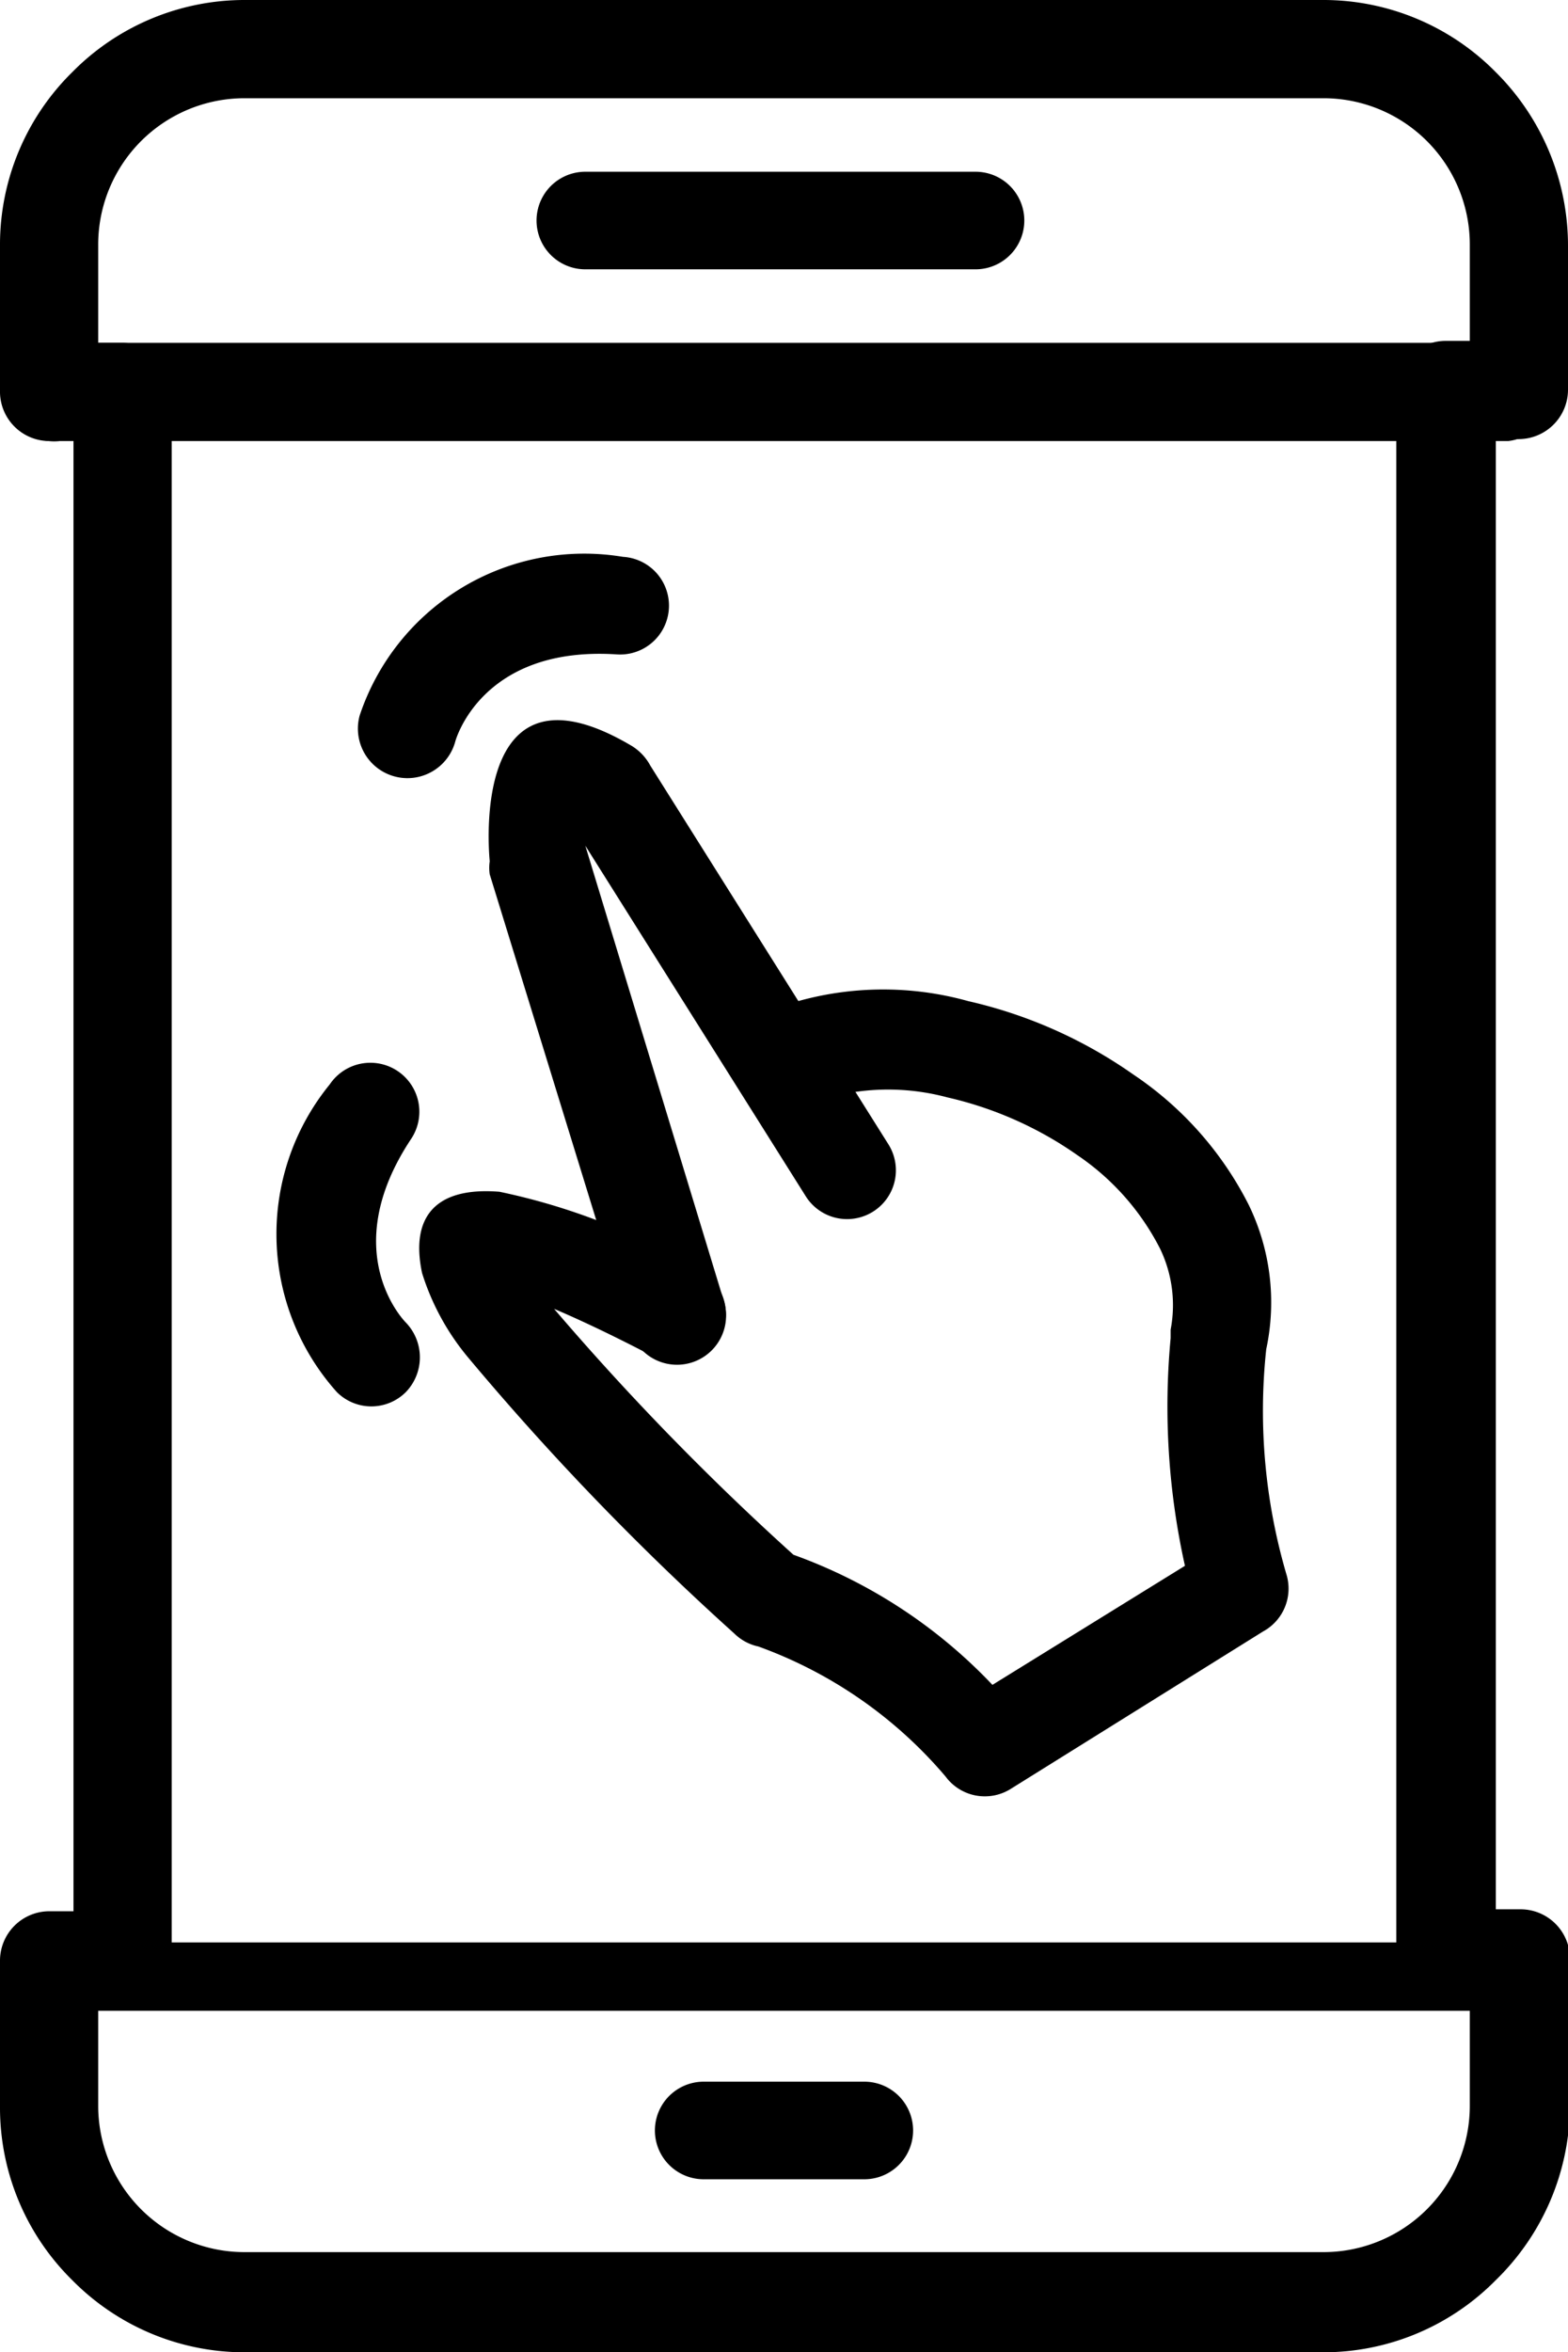
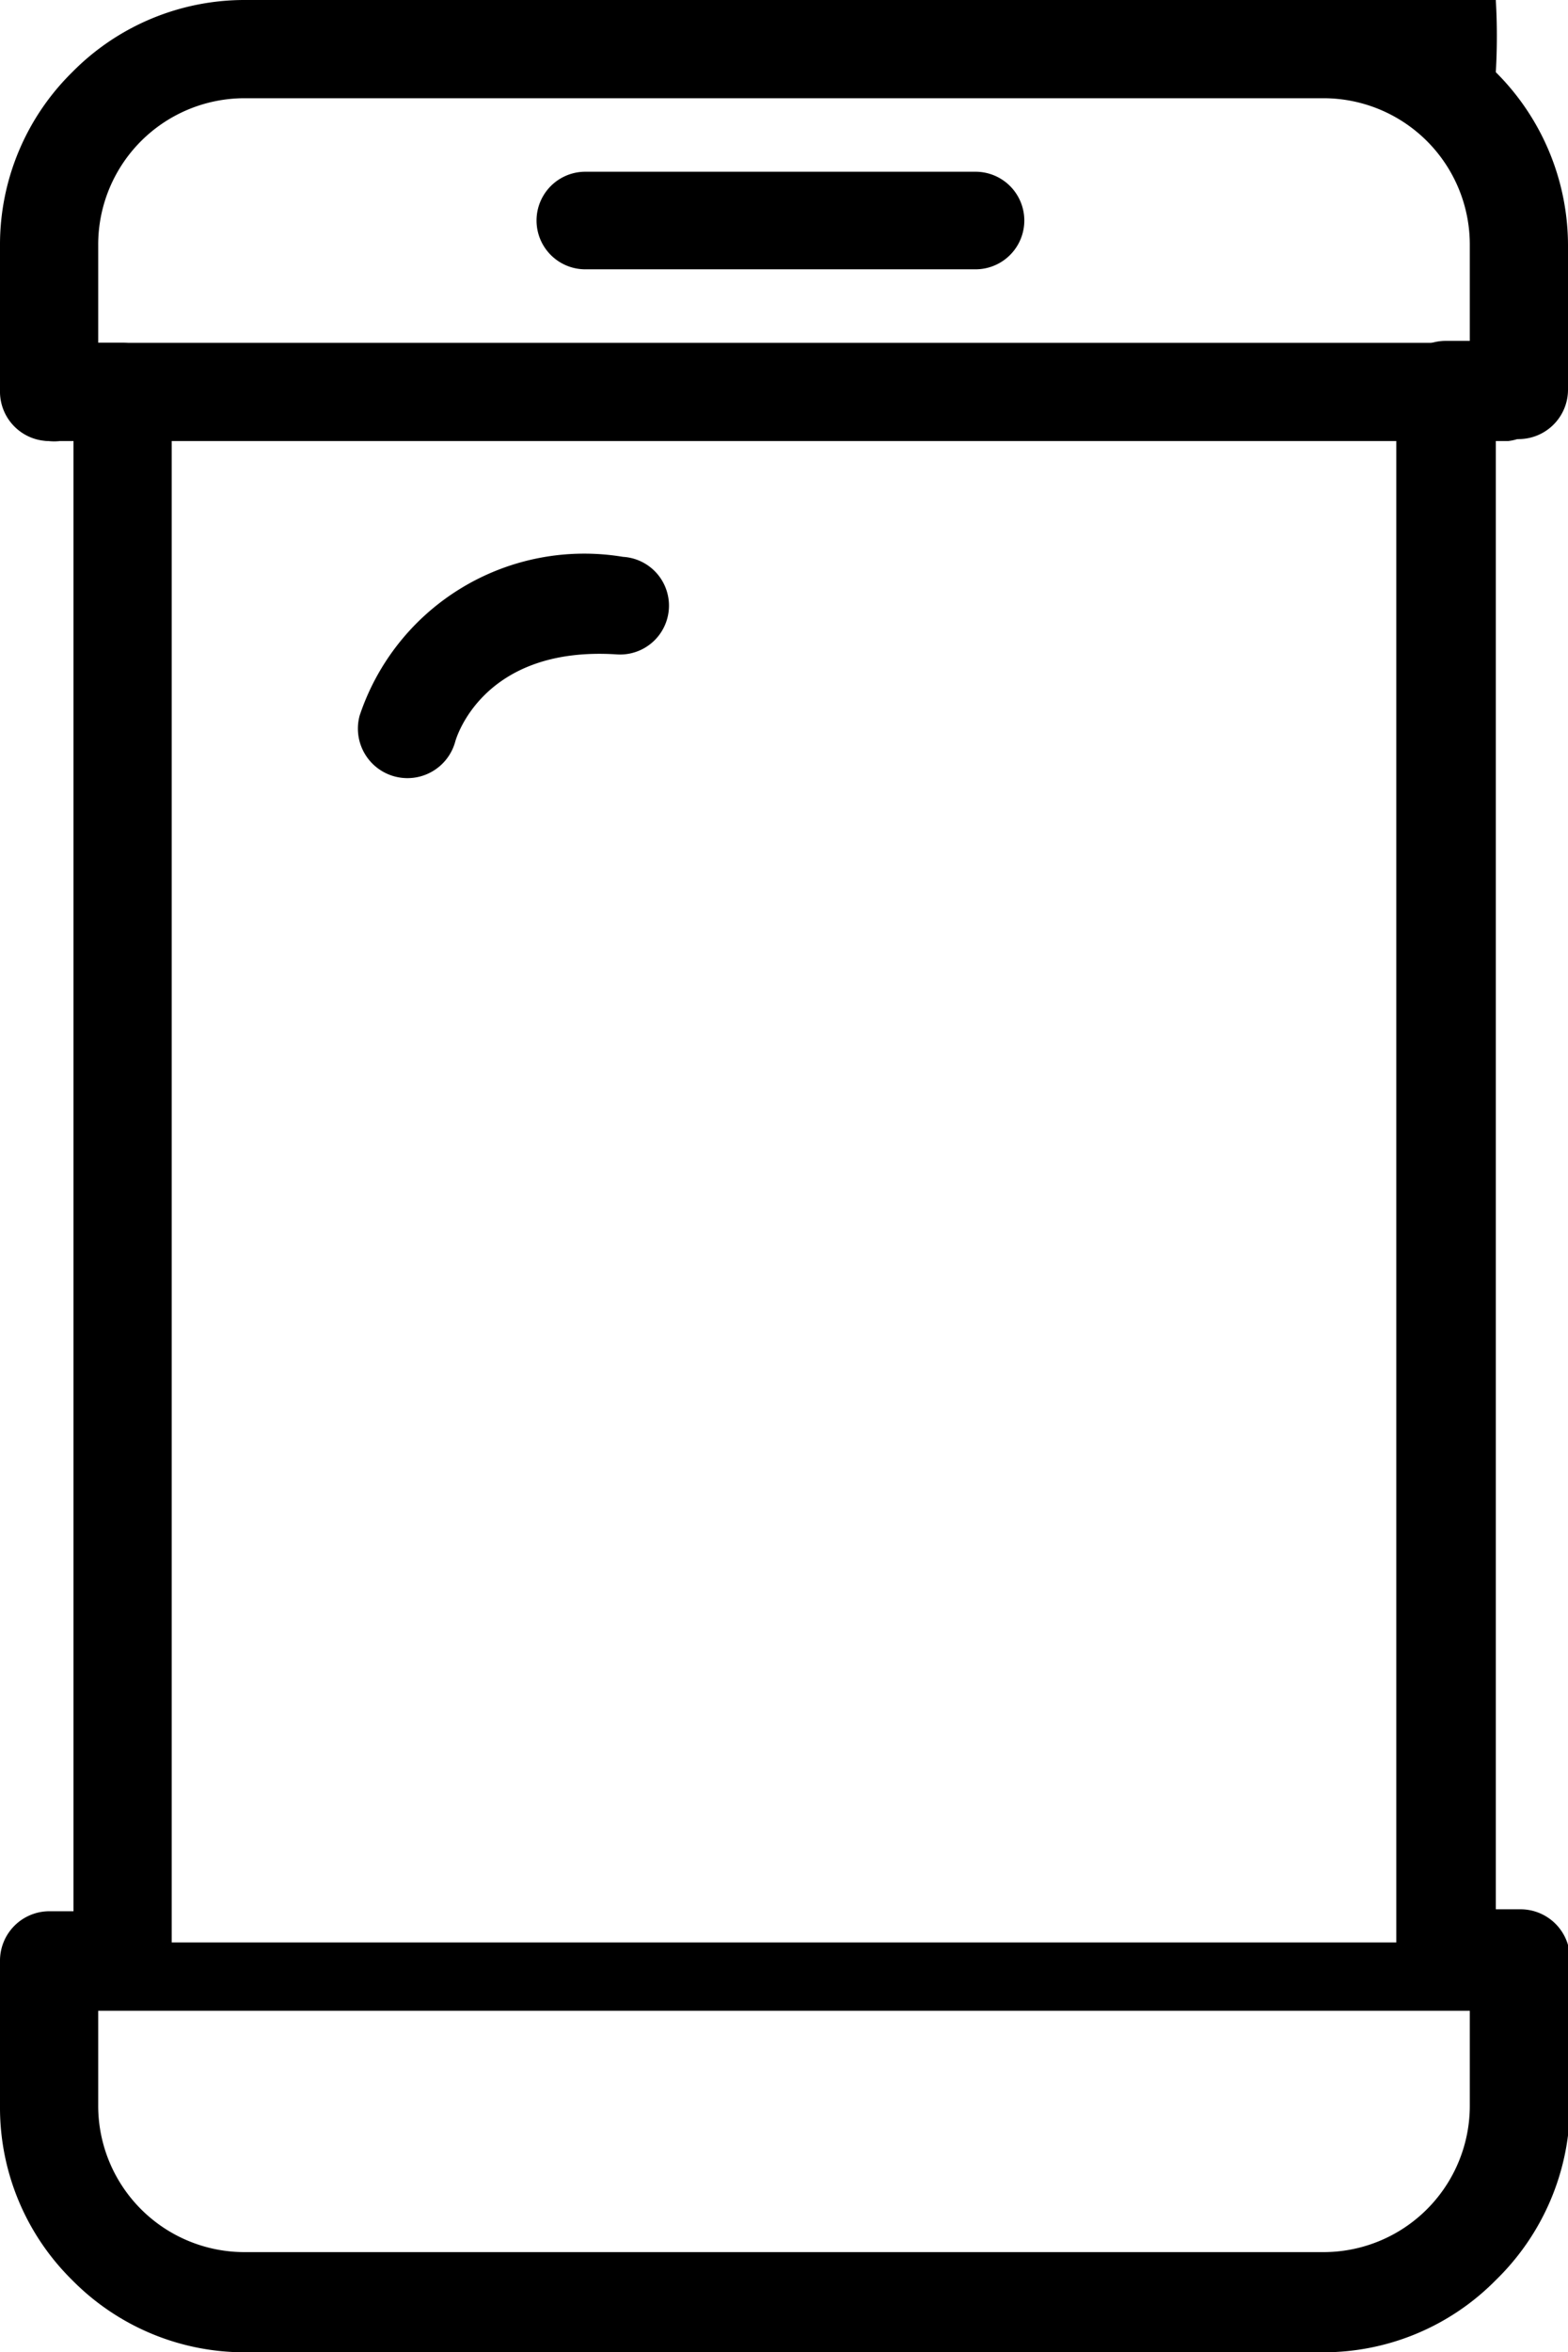
<svg xmlns="http://www.w3.org/2000/svg" viewBox="0 0 24.11 36.16">
  <title>Asset 6</title>
  <g id="Layer_2" data-name="Layer 2">
    <g id="_30-Human_Resources" data-name="30-Human Resources">
      <path d="M.84,29.86c-.42,0-.76.24-.76.53s.34.52.76.52H23.11c.42,0,.75-.23.75-.52s-.33-.53-.75-.53H.84Z" />
-       <path d="M10.82,32a.75.75,0,0,0,0,1.5h2.47a.75.75,0,0,0,0-1.5Z" />
-       <path d="M3.77,0H20.34A3.72,3.72,0,0,1,23,1.11a3.76,3.76,0,0,1,1.11,2.66V6a.76.76,0,0,1-.76.75H23v22.6h.38a.76.76,0,0,1,.76.75v2.26A3.76,3.76,0,0,1,23,35.05a3.72,3.72,0,0,1-2.66,1.11H3.77a3.72,3.72,0,0,1-2.66-1.11A3.72,3.72,0,0,1,0,32.39V30.13a.76.76,0,0,1,.75-.75h.38V6.78H.75A.76.76,0,0,1,0,6V3.77A3.72,3.72,0,0,1,1.11,1.11,3.72,3.72,0,0,1,3.77,0ZM20.34,1.51H3.77A2.25,2.25,0,0,0,1.51,3.77v1.5h.37A.76.76,0,0,1,2.64,6v24.1a.76.76,0,0,1-.76.76H1.51v1.5a2.25,2.25,0,0,0,2.26,2.26H20.34a2.25,2.25,0,0,0,2.26-2.26v-1.5h-.38a.76.76,0,0,1-.75-.76V6a.76.76,0,0,1,.75-.76h.38V3.77a2.25,2.25,0,0,0-2.26-2.26Z" />
+       <path d="M3.77,0A3.72,3.72,0,0,1,23,1.11a3.76,3.76,0,0,1,1.11,2.66V6a.76.76,0,0,1-.76.75H23v22.6h.38a.76.76,0,0,1,.76.75v2.26A3.76,3.76,0,0,1,23,35.05a3.72,3.72,0,0,1-2.66,1.11H3.77a3.72,3.72,0,0,1-2.66-1.11A3.72,3.72,0,0,1,0,32.39V30.13a.76.76,0,0,1,.75-.75h.38V6.78H.75A.76.76,0,0,1,0,6V3.77A3.72,3.72,0,0,1,1.11,1.11,3.72,3.72,0,0,1,3.77,0ZM20.34,1.51H3.77A2.25,2.25,0,0,0,1.51,3.77v1.5h.37A.76.76,0,0,1,2.64,6v24.1a.76.76,0,0,1-.76.76H1.51v1.5a2.25,2.25,0,0,0,2.26,2.26H20.34a2.25,2.25,0,0,0,2.26-2.26v-1.5h-.38a.76.76,0,0,1-.75-.76V6a.76.76,0,0,1,.75-.76h.38V3.77a2.25,2.25,0,0,0-2.26-2.26Z" />
      <path d="M.92,5.27a.76.76,0,1,0,0,1.51H23.19a.76.76,0,0,0,0-1.51H.92Z" />
      <path d="M9,2.64a.75.75,0,0,0,0,1.5h6a.75.75,0,1,0,0-1.5Z" />
-       <path d="M11.72,15.58A.75.75,0,0,0,12.35,17a3.52,3.52,0,0,1,2.22-.13,5.67,5.67,0,0,1,2,.89,3.84,3.84,0,0,1,1.27,1.44A2,2,0,0,1,18,20.44h0s0,.09,0,.13a11.27,11.27,0,0,0,.22,3.5L15.26,25.9a7.89,7.89,0,0,0-3.06-2,41,41,0,0,1-3.68-3.78c.4.17.91.41,1.54.74a.75.75,0,1,0,.7-1.33,9.86,9.86,0,0,0-3.08-1.21c-1-.08-1.37.4-1.19,1.25a3.78,3.78,0,0,0,.71,1.3,41.76,41.76,0,0,0,4.09,4.24.75.75,0,0,0,.37.2l.17-.73-.17.73a6.81,6.81,0,0,1,2.88,2,.75.75,0,0,0,1,.19h0l3.88-2.42a.75.75,0,0,0,.36-.88h0a8.92,8.92,0,0,1-.31-3.46,3.43,3.43,0,0,0-.27-2.22,5.28,5.28,0,0,0-1.77-2,7.18,7.18,0,0,0-2.54-1.13A4.87,4.87,0,0,0,11.72,15.58Z" />
-       <path d="M9.69,20.45A.75.75,0,1,0,11.13,20L9,13H9v0l3.39,5.39a.75.75,0,1,0,1.27-.8L10,11.77a.8.8,0,0,0-.28-.3h0c-2.37-1.41-2.23,1.33-2.19,1.77a.69.69,0,0,0,0,.2h0Z" />
      <path d="M5.53,11A.75.75,0,0,0,7,11.4s.39-1.48,2.49-1.34a.75.75,0,1,0,.09-1.5A3.64,3.64,0,0,0,5.53,11Z" />
-       <path d="M5.18,21.4a.75.75,0,0,0,1.06,0,.77.77,0,0,0,0-1.07s-1.08-1.07.08-2.82a.75.75,0,1,0-1.25-.84A3.64,3.64,0,0,0,5.18,21.4Z" />
    </g>
  </g>
</svg>